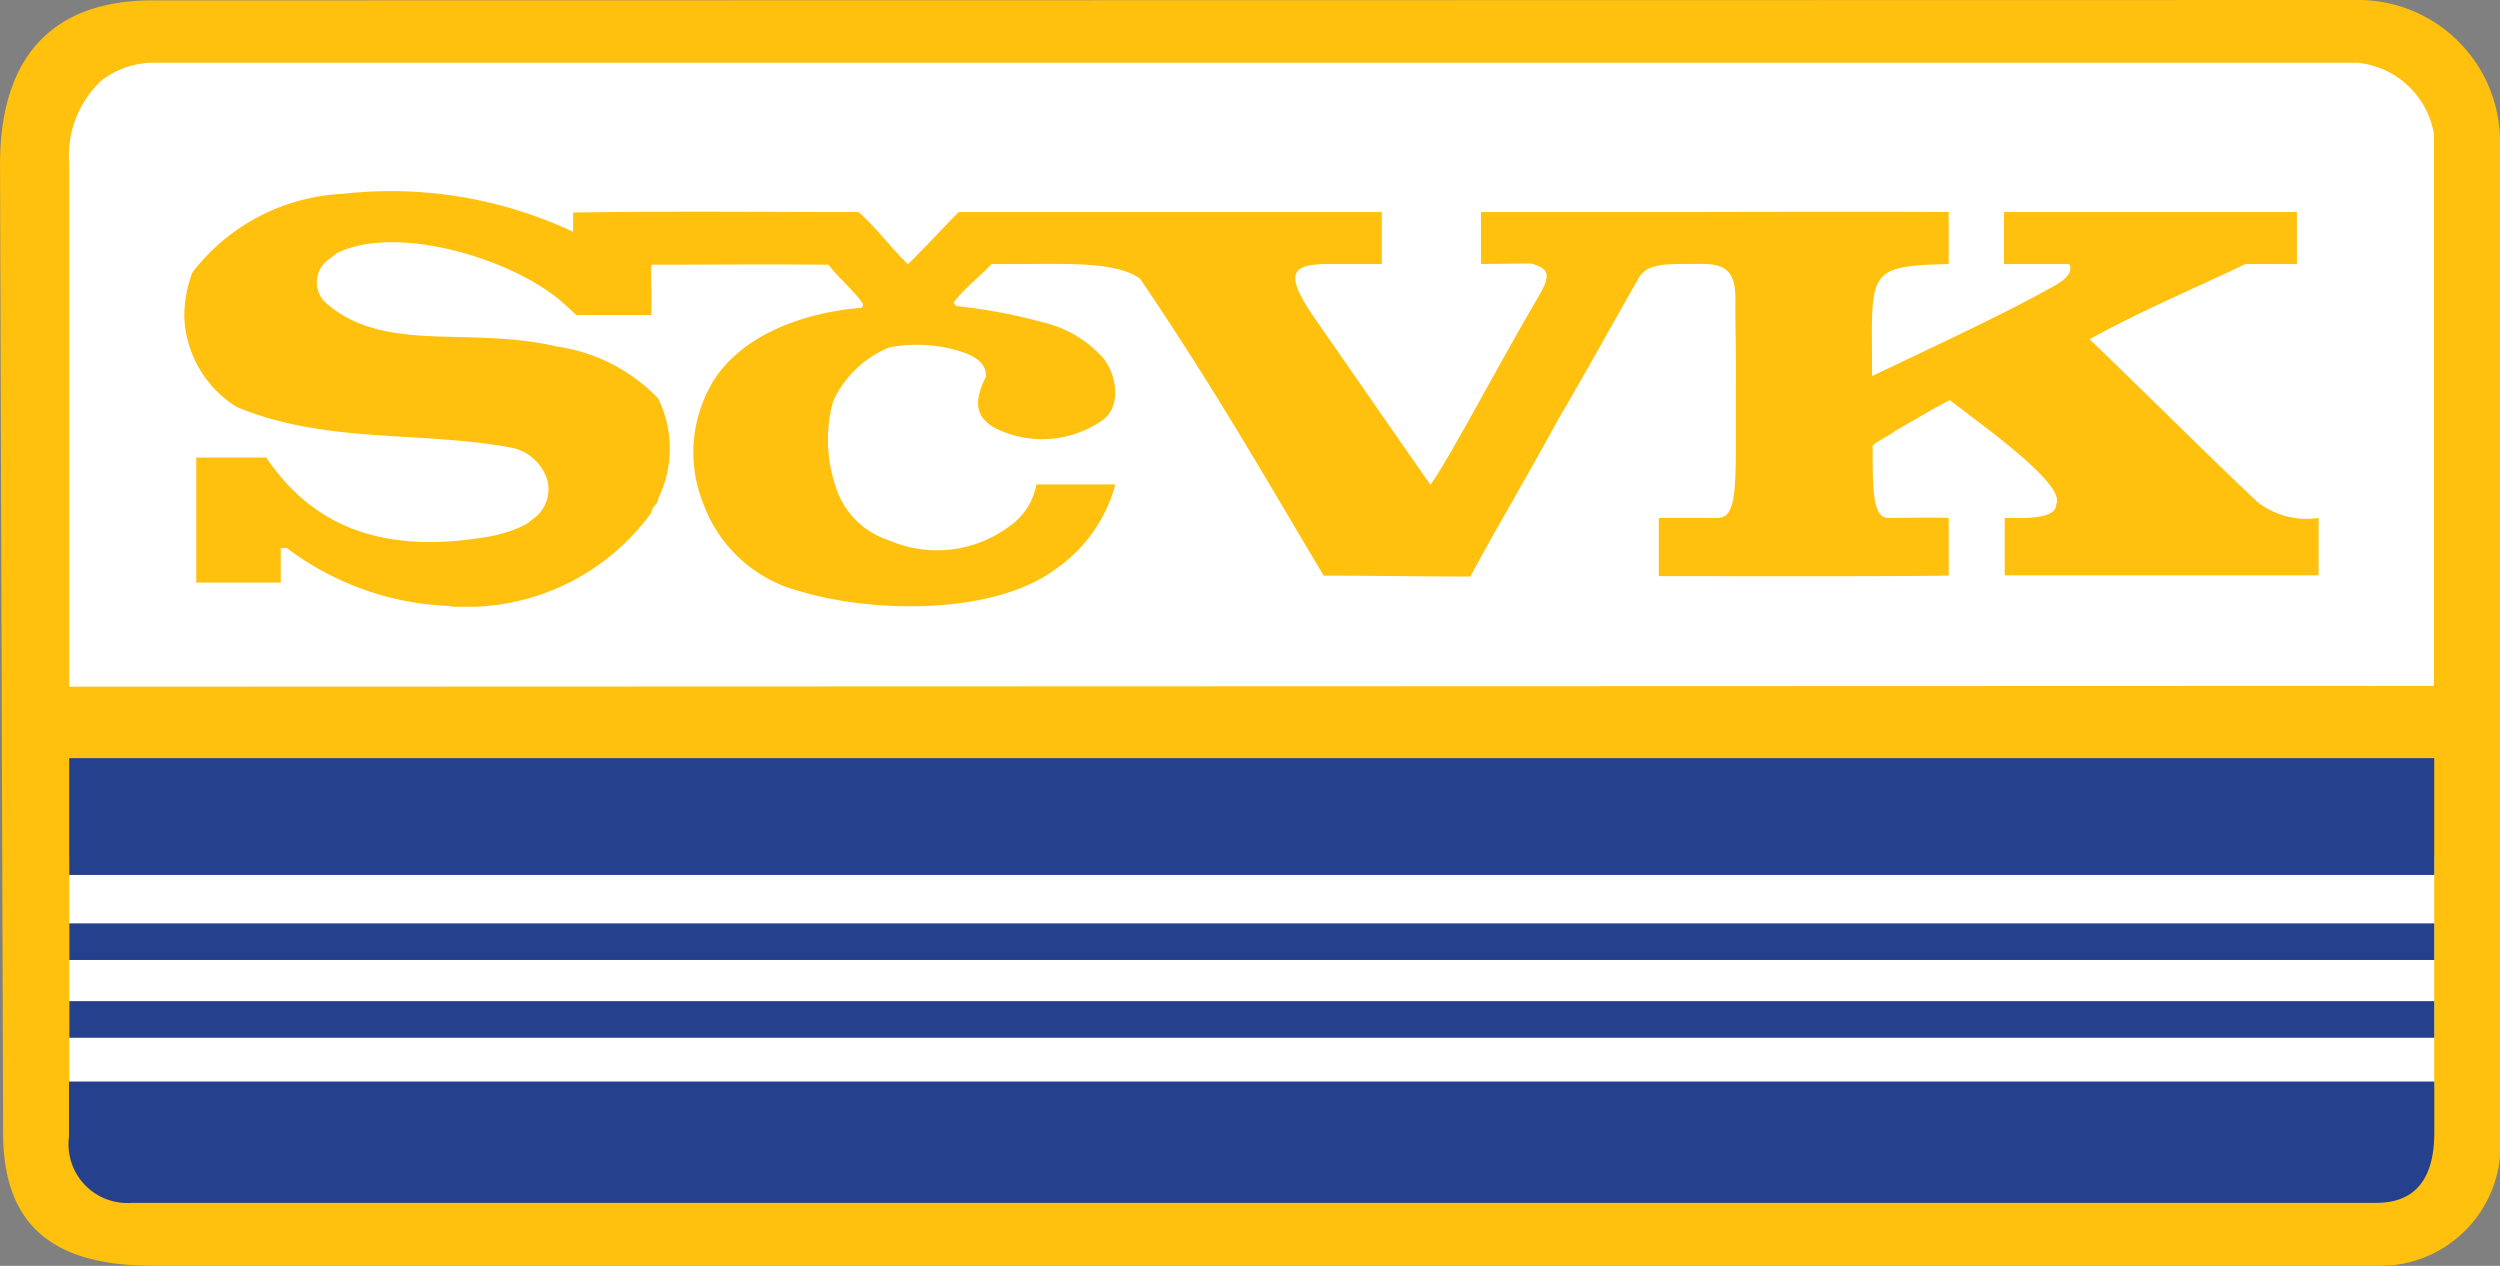
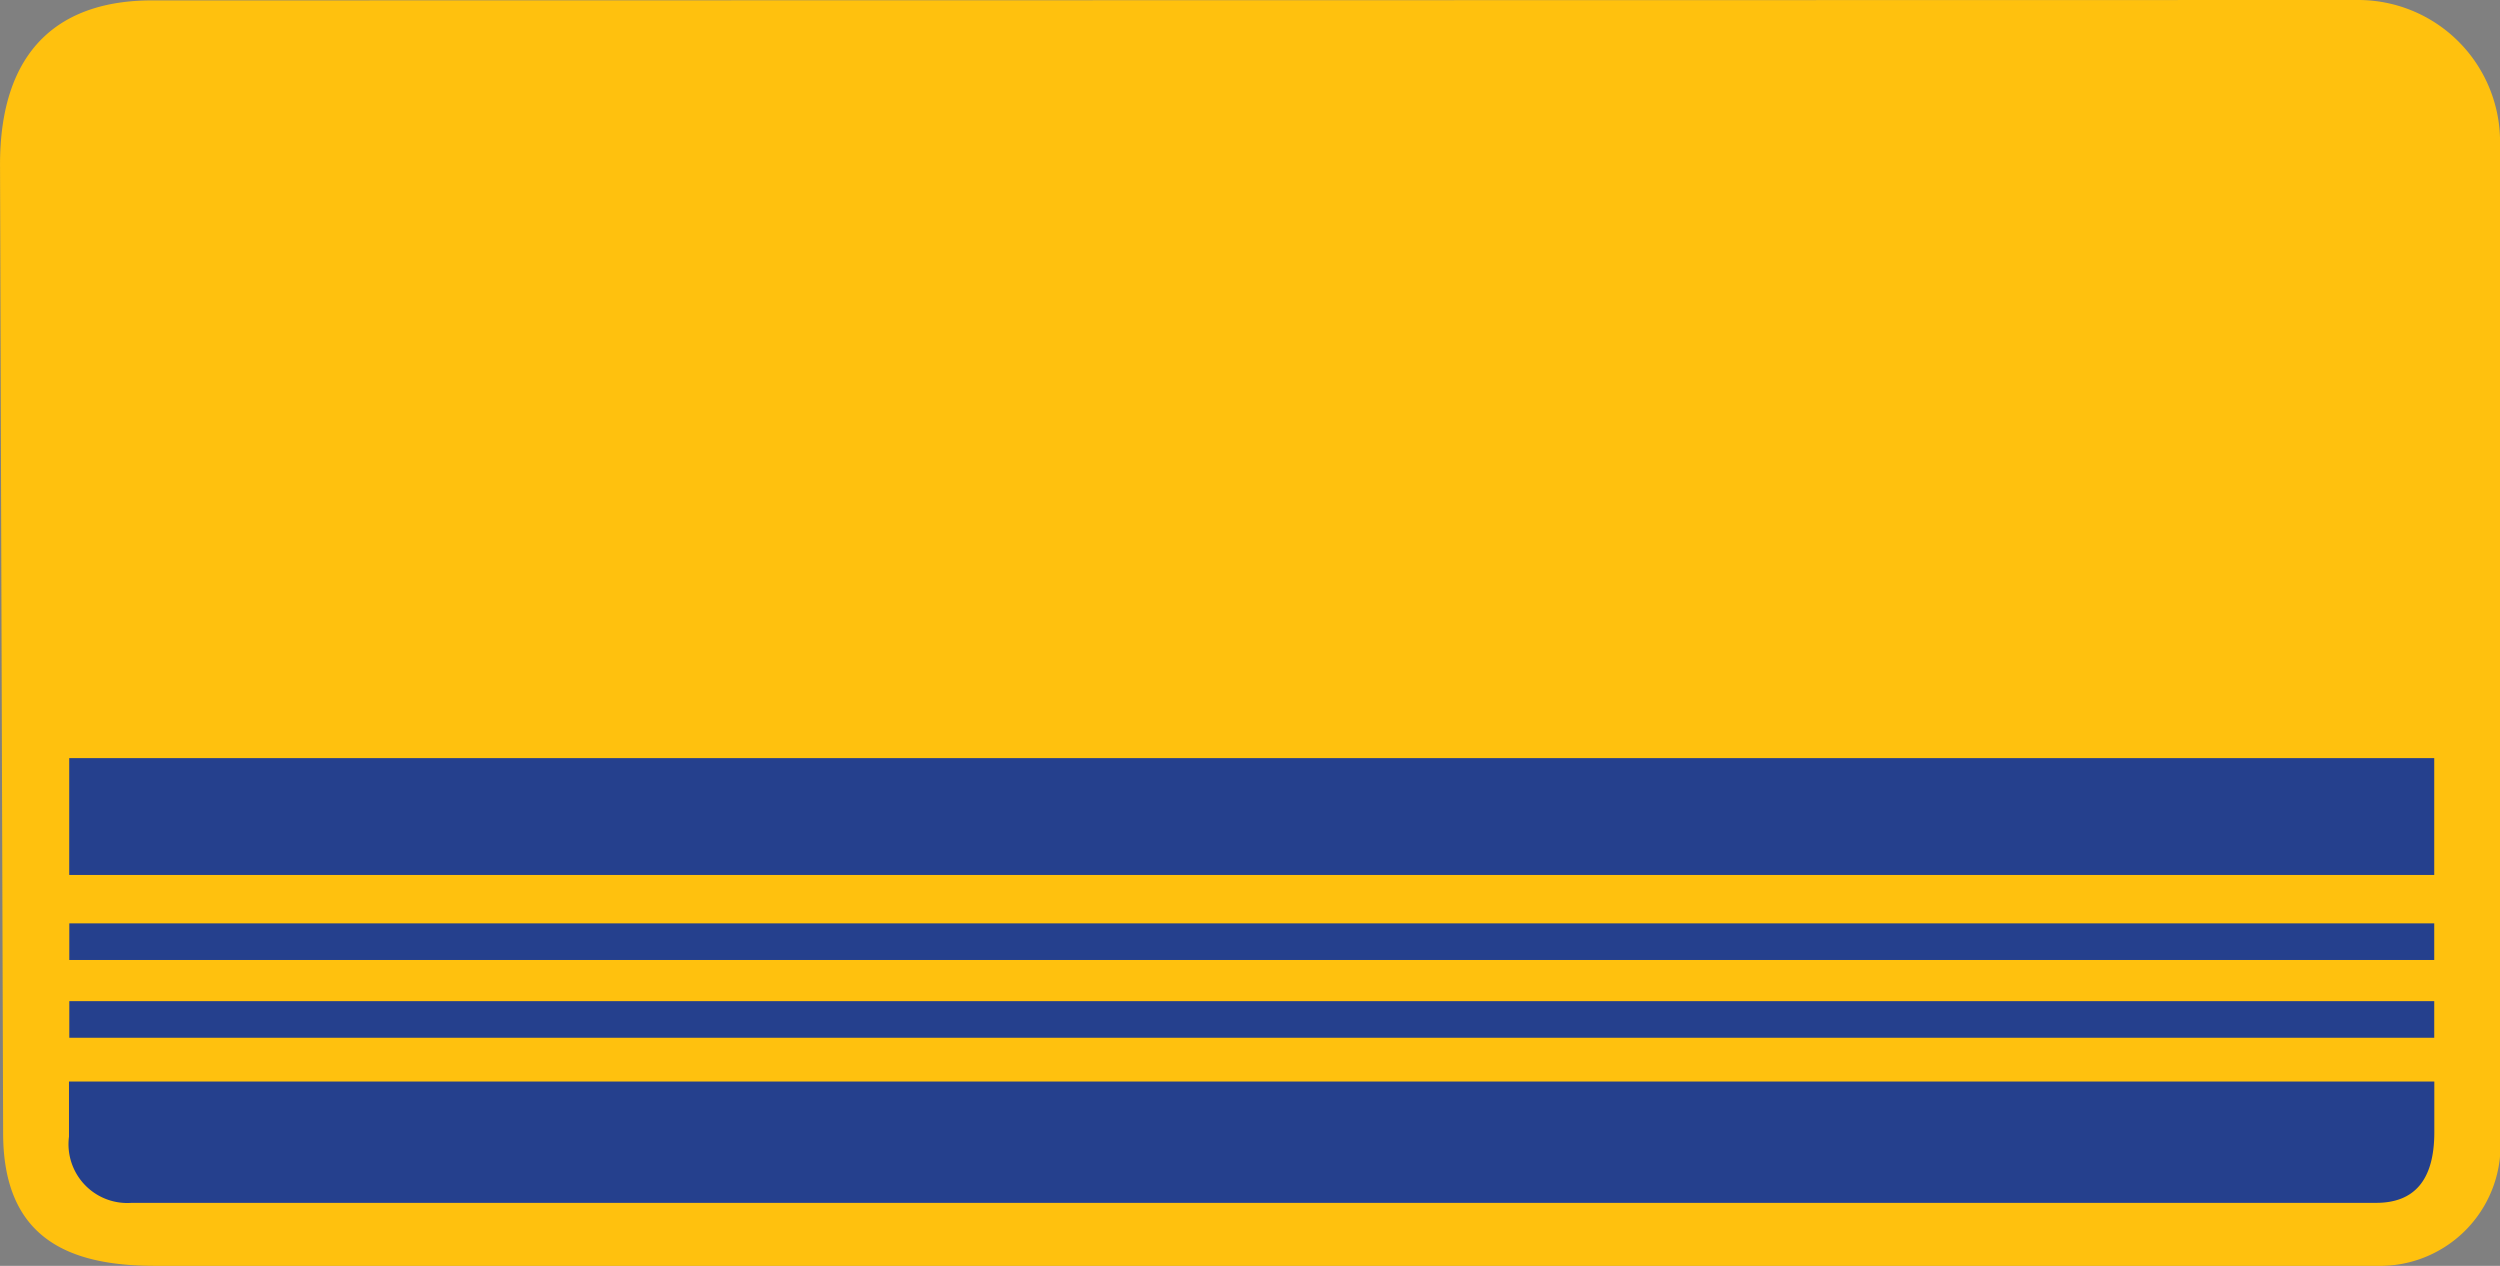
<svg xmlns="http://www.w3.org/2000/svg" width="61.392" height="31.085" viewBox="0 0 61.392 31.085">
  <rect x="0" y="0" width="61.392" height="31.085" fill="#808080" stroke="none" />
  <g id="Datový_zdroj_9" data-name="Datový zdroj 9" transform="translate(0 0)">
    <g id="Vrstva_1" data-name="Vrstva 1" transform="translate(0 0)">
      <path id="Path_1" data-name="Path 1" d="M0,4.1C-.021,1.143,1.54-.014,3.8.01L57.917,0a3.484,3.484,0,0,1,3.474,3.385V27.844a2.961,2.961,0,0,1-3.023,3.241H3.8c-2.1,0-3.716-.665-3.724-3.241L0,4.1" transform="translate(0.001)" fill="#ffc10e" />
-       <path id="Path_2" data-name="Path 2" d="M10.64,7.708H64.7a2.113,2.113,0,0,1,1.88,1.756V23.01L8.51,23.03V10.2A2.531,2.531,0,0,1,9.3,8.145a2.126,2.126,0,0,1,1.343-.438" transform="translate(-6.81 -6.167)" fill="#fff" />
-       <path id="Path_3" data-name="Path 3" d="M29.209,33.564a7.071,7.071,0,0,1-4.042-1.425h-.148v.849H22.943V29.917h1.72c1.179,1.75,2.935,2.364,5.411,1.95a3.263,3.263,0,0,0,.977-.316l.258-.2a.9.9,0,0,0,.256-.875,1.155,1.155,0,0,0-.871-.8c-2.222-.418-4.555-.086-6.755-1a2.722,2.722,0,0,1-1.289-2.2,3.021,3.021,0,0,1,.2-1.107,4.949,4.949,0,0,1,3.686-1.928,10.53,10.53,0,0,1,5.662.933V23.9c2.529-.038,4.727-.012,7.011-.012.422.372.8.885,1.211,1.281.346-.33.825-.857,1.247-1.281h10.39v1.277H50.6c-.665.038-1,.168-.2,1.319.933,1.341,2.569,3.706,2.851,4.1.442-.6,1.722-3.039,2.619-4.561.294-.5.384-.743-.162-.871-.38,0-.631.01-1.215.01V23.888h4.428c1.115,0,5.183-.014,7.057,0v1.277c-2.074.05-1.882.188-1.882,2.751,1.467-.7,3.243-1.526,4.4-2.174.38-.2.539-.38.44-.577h-1.6V23.888h7.193v1.277H73.264c-1.317.629-2.553,1.145-3.828,1.846,1.375,1.315,2.737,2.689,4.126,4a1.962,1.962,0,0,0,1.5.388V32.81h-7.71V31.4c.354,0,1.281.06,1.267-.342.248-.474-1.832-1.946-2.617-2.553-.444.232-.839.476-1.343.759-.086.086-.428.24-.549.362,0,1.1,0,1.774.388,1.774s1-.018,1.48,0v1.415c-1.115.024-5.632.014-6.663.014h-.456V31.4h1.429c.549,0,.452-.815.466-3.58,0-.669-.022-1.317-.014-1.818,0-.915-.523-.839-1.157-.839-.565,0-1,0-1.2.316-.745,1.3-1.221,2.184-2,3.51-.749,1.377-1.455,2.559-2.154,3.85-1.179,0-2.36-.022-3.6-.022-1.6-2.685-2.687-4.6-4.505-7.287-.651-.5-2.282-.336-3.648-.368-.294.32-.651.577-.933.945l.05.086a13.917,13.917,0,0,1,2.2.418,2.813,2.813,0,0,1,1.323.759c.388.35.6,1.223.108,1.61a2.58,2.58,0,0,1-2.707.19c-.424-.262-.492-.617-.186-1.229.024-.284-.178-.472-.527-.6a3.572,3.572,0,0,0-1.85-.126,2.6,2.6,0,0,0-1.369,1.315,3.544,3.544,0,0,0,.044,2.046,2.008,2.008,0,0,0,1.323,1.373,2.974,2.974,0,0,0,2.933-.324,1.626,1.626,0,0,0,.691-1.049h1.938a3.684,3.684,0,0,1-1.48,2.088c-1.485,1.1-4.4,1.093-6.264.537a3.44,3.44,0,0,1-2.37-2.138,3.371,3.371,0,0,1,.122-2.811c.639-1.279,2.248-1.892,3.772-2.014l.024-.088c-.2-.318-.615-.649-.847-.969-1.678-.012-2.891,0-4.352,0-.018.314.014.6,0,1.235h-1.84l-.356-.32c-1.2-1.051-4.044-1.926-5.526-1.2l-.258.2a.691.691,0,0,0-.038,1c1.437,1.289,3.472.579,5.7,1.095a4.275,4.275,0,0,1,2.485,1.275,2.788,2.788,0,0,1,0,2.458c0,.146-.124.146-.174.356a5.6,5.6,0,0,1-4.3,2.3h-.605" transform="translate(-18.124 -18.681)" fill="#ffc10e" />
-       <rect id="Rectangle_1" data-name="Rectangle 1" width="58.075" height="5.668" transform="translate(1.702 21.039)" fill="#fff" />
      <rect id="Rectangle_2" data-name="Rectangle 2" width="58.075" height="0.899" transform="translate(1.702 22.675)" fill="#25408d" />
      <rect id="Rectangle_3" data-name="Rectangle 3" width="58.075" height="0.899" transform="translate(1.702 24.585)" fill="#25408d" />
      <rect id="Rectangle_4" data-name="Rectangle 4" width="58.077" height="2.869" transform="translate(1.7 18.617)" fill="#25408d" />
      <path id="Path_4" data-name="Path 4" d="M8.486,132.93H66.565v1.245c0,1.2-.511,1.734-1.429,1.734H10.022a1.444,1.444,0,0,1-1.542-1.624V132.93" transform="translate(-6.786 -106.371)" fill="#25408d" />
    </g>
  </g>
</svg>